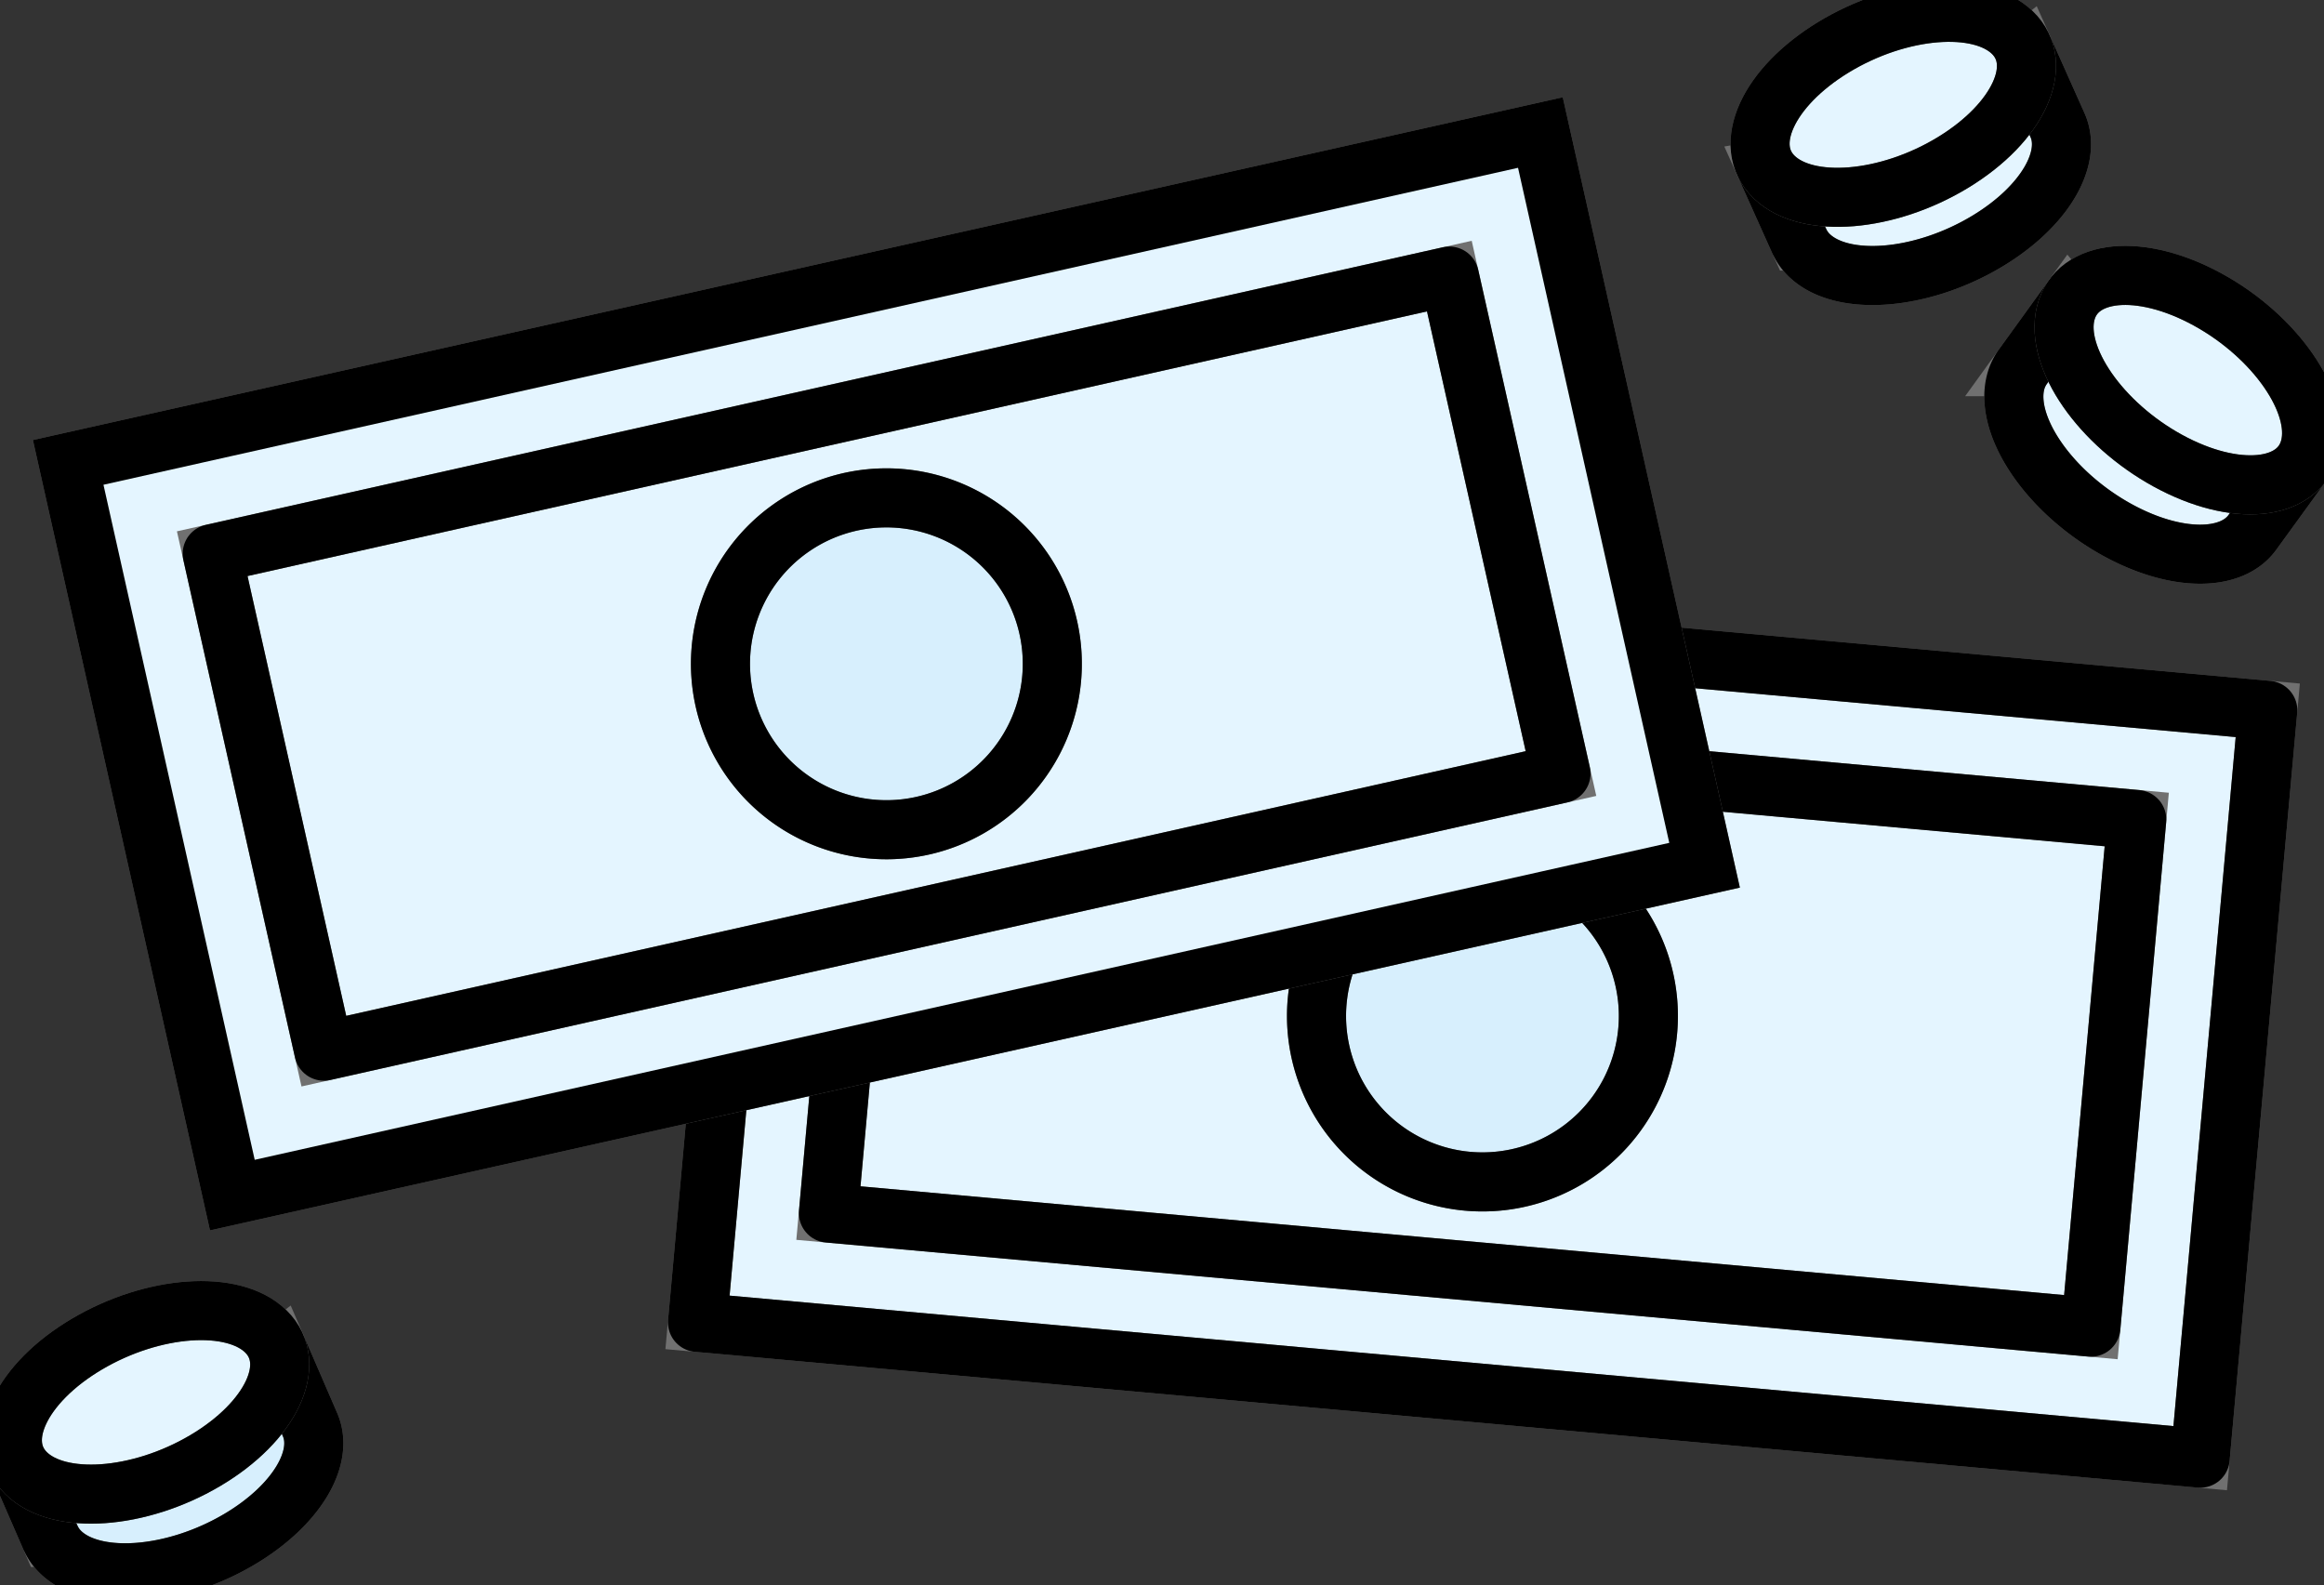
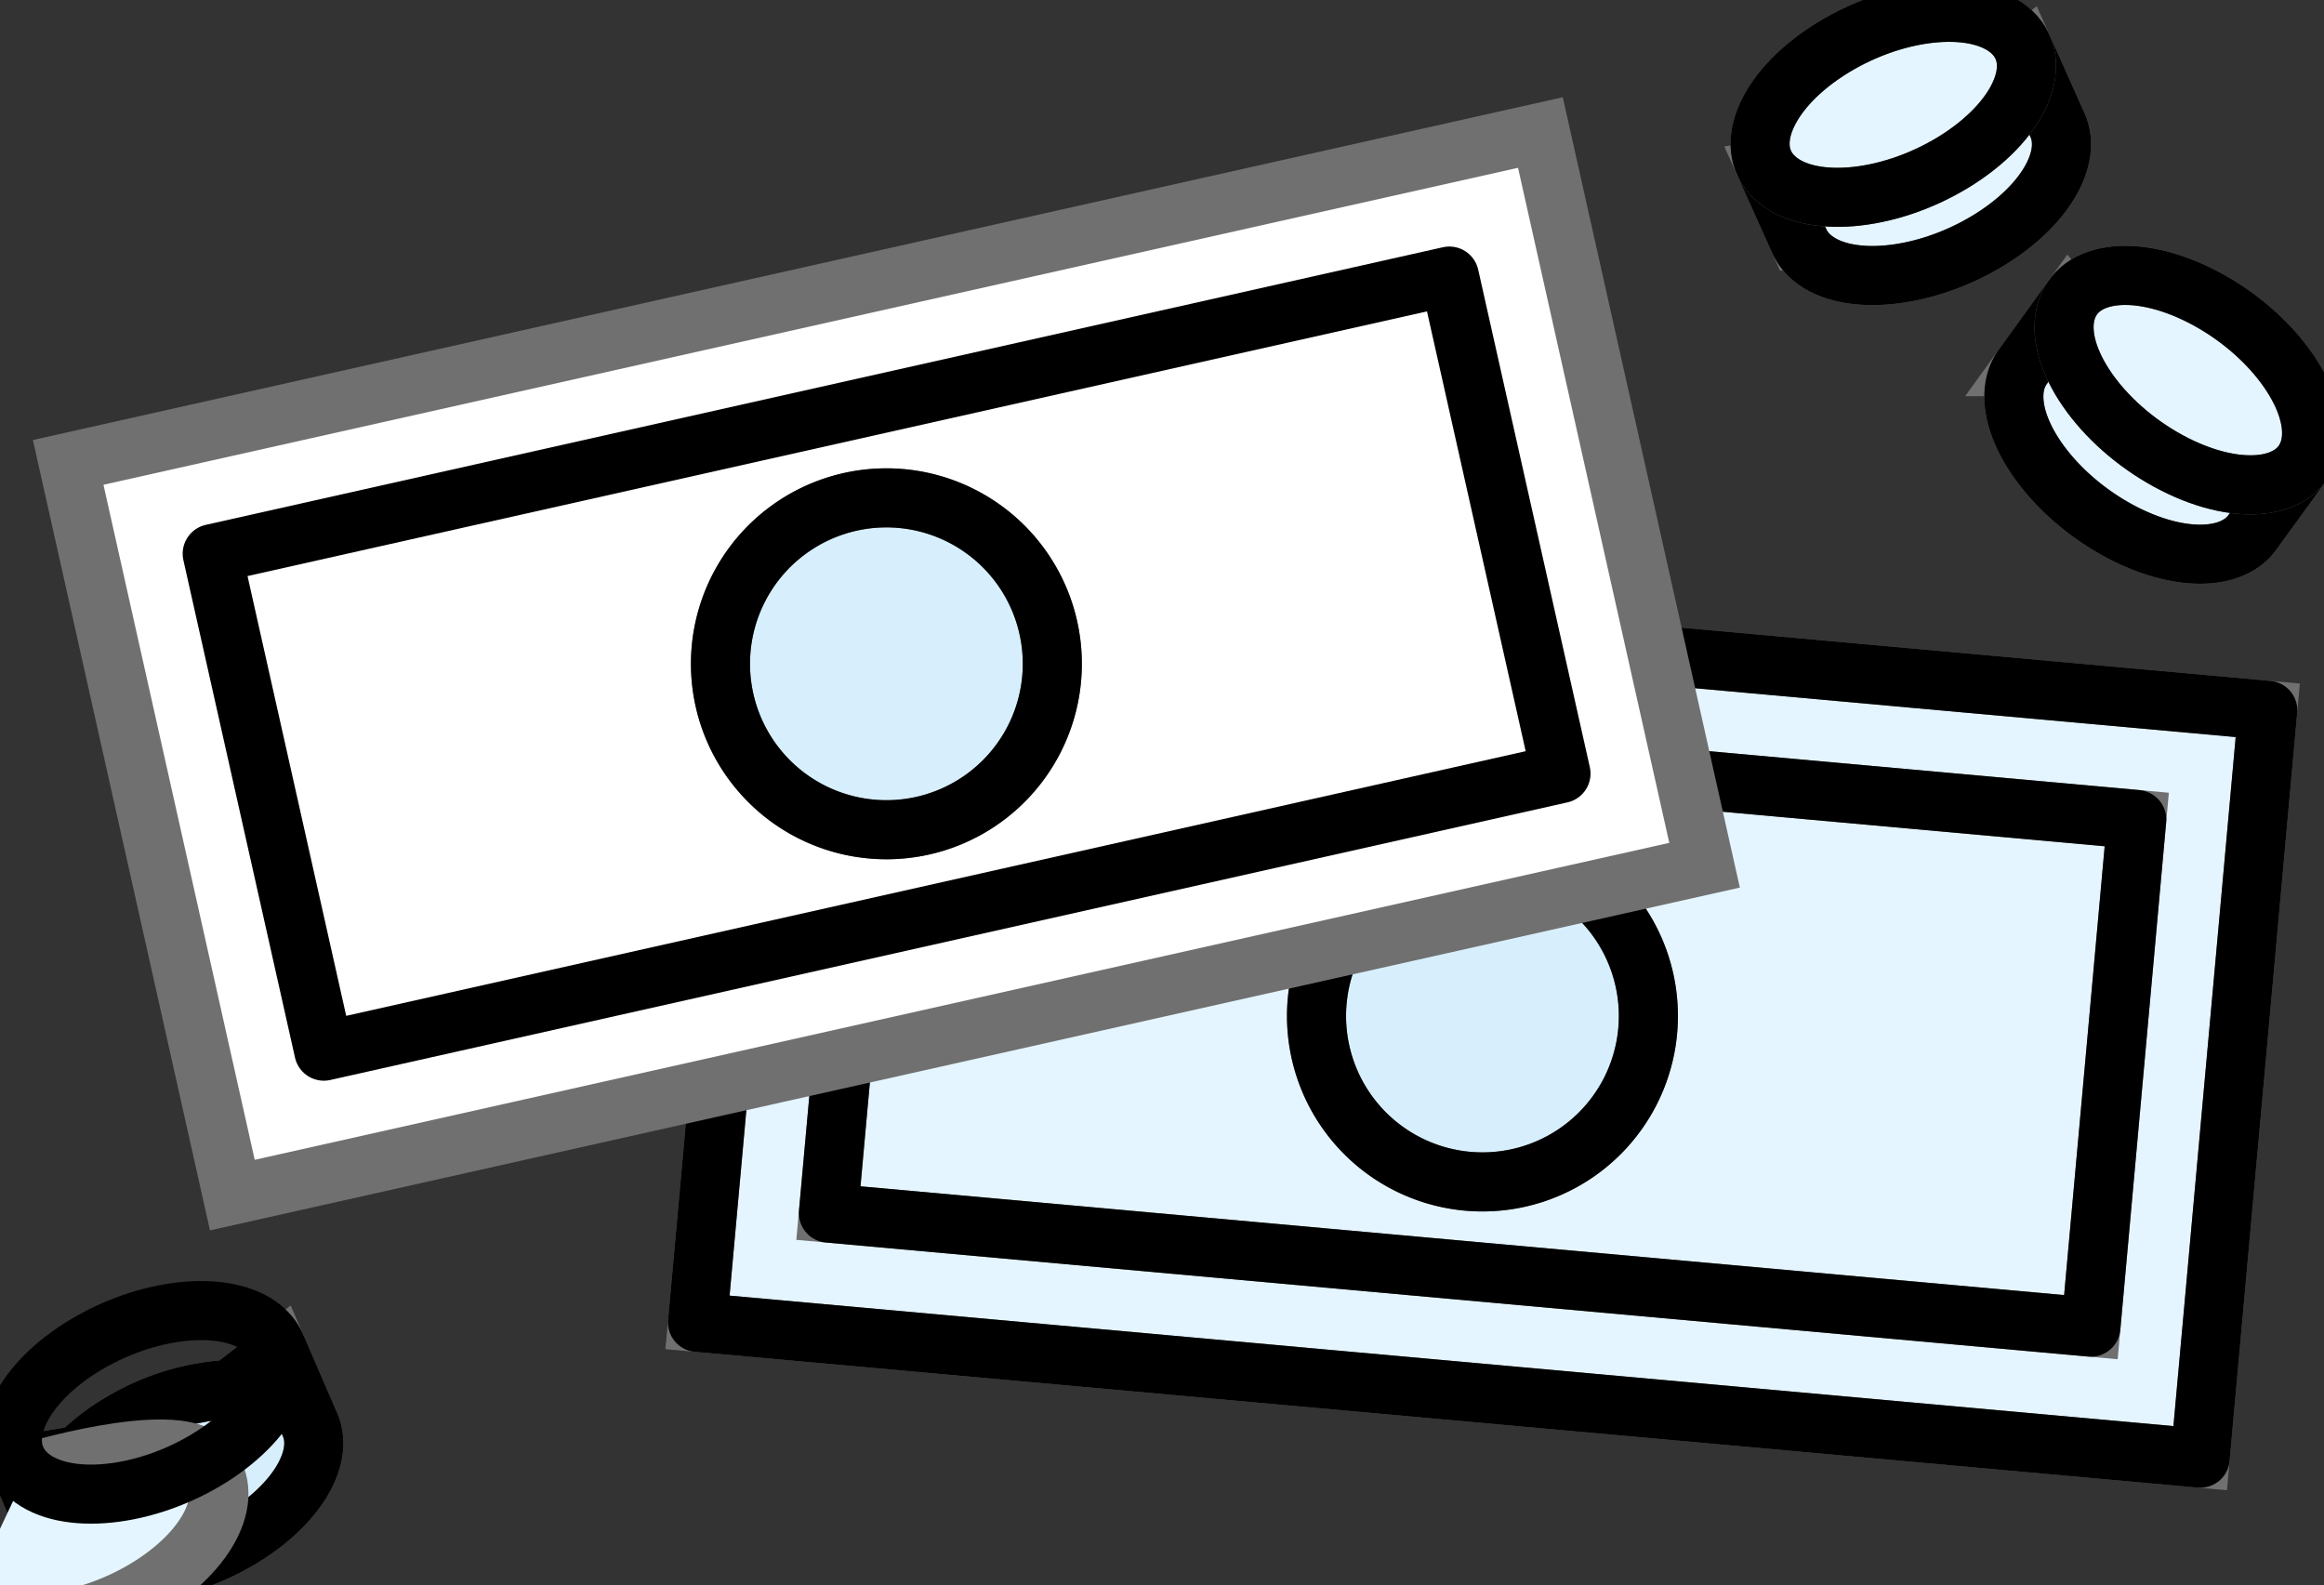
<svg xmlns="http://www.w3.org/2000/svg" id="グループ_897" data-name="グループ 897" width="118.005" height="80.482" viewBox="0 0 118.005 80.482">
  <rect x="0" y="0" width="118.005" height="80.482" fill="#333333" stroke="none" />
  <defs>
    <clipPath id="clip-path">
      <rect id="長方形_24727" data-name="長方形 24727" width="118.005" height="80.483" fill="none" stroke="#707070" stroke-width="3" />
    </clipPath>
  </defs>
  <path id="パス_1031" data-name="パス 1031" d="M0,0H38.126V76.608H0Z" transform="matrix(0.09, -0.996, 0.996, 0.09, 35.417, 67.145)" fill="#e4f5ff" stroke="#707070" stroke-width="3" />
  <rect id="長方形_24720" data-name="長方形 24720" width="38.126" height="76.608" transform="matrix(0.09, -0.996, 0.996, 0.09, 35.417, 67.145)" fill="none" stroke="#000" stroke-linejoin="round" stroke-width="3" />
  <rect id="長方形_24721" data-name="長方形 24721" width="25.88" height="64.362" transform="matrix(0.09, -0.996, 0.996, 0.09, 42.064, 61.595)" fill="#e4f5ff" stroke="#707070" stroke-width="3" />
  <rect id="長方形_24722" data-name="長方形 24722" width="25.88" height="64.362" transform="matrix(0.09, -0.996, 0.996, 0.09, 42.064, 61.595)" fill="none" stroke="#000" stroke-linejoin="round" stroke-width="3" />
  <g id="グループ_896" data-name="グループ 896">
    <g id="グループ_895" data-name="グループ 895" clip-path="url(#clip-path)">
      <path id="パス_1014" data-name="パス 1014" d="M106.365,76.326A8.425,8.425,0,1,1,114,85.471a8.425,8.425,0,0,1-7.637-9.145" transform="translate(-39.482 -25.493)" fill="#d7effd" stroke="#707070" stroke-width="3" />
      <path id="パス_1015" data-name="パス 1015" d="M106.365,76.326A8.425,8.425,0,1,1,114,85.471,8.425,8.425,0,0,1,106.365,76.326Z" transform="translate(-39.482 -25.493)" fill="none" stroke="#000" stroke-linejoin="round" stroke-width="3" />
      <rect id="長方形_24723" data-name="長方形 24723" width="76.608" height="38.126" transform="translate(3.462 23.478) rotate(-12.629)" fill="#fff" stroke="#707070" stroke-width="3" />
-       <path id="パス_1030" data-name="パス 1030" d="M0,0H76.608V38.126H0Z" transform="translate(3.462 23.478) rotate(-12.629)" fill="#e4f5ff" stroke="#000" stroke-width="3" />
-       <path id="パス_1032" data-name="パス 1032" d="M0,0H64.362V25.88H0Z" transform="matrix(0.976, -0.219, 0.219, 0.976, 10.776, 28.114)" fill="#e4f5ff" stroke="#707070" stroke-width="3" />
      <rect id="長方形_24726" data-name="長方形 24726" width="64.362" height="25.88" transform="matrix(0.976, -0.219, 0.219, 0.976, 10.776, 28.114)" fill="none" stroke="#000" stroke-linejoin="round" stroke-width="3" />
      <path id="パス_1016" data-name="パス 1016" d="M58.392,50.477a8.425,8.425,0,1,1,10.063,6.379,8.425,8.425,0,0,1-10.063-6.379" transform="translate(-21.605 -14.93)" fill="#d7effd" stroke="#707070" stroke-width="3" />
      <path id="パス_1017" data-name="パス 1017" d="M58.392,50.477a8.425,8.425,0,1,1,10.063,6.379A8.425,8.425,0,0,1,58.392,50.477Z" transform="translate(-21.605 -14.93)" fill="none" stroke="#000" stroke-linejoin="round" stroke-width="3" />
      <path id="パス_1018" data-name="パス 1018" d="M155.821,4.276,153.391,6.2a11.944,11.944,0,0,0-5.526,1.758,10.627,10.627,0,0,0-2.131,1.679l-3.036.534,1.642,3.656.005,0a2.333,2.333,0,0,0,.514.729c1.677,1.615,5.741,1.279,9.078-.749,2.883-1.752,4.274-4.193,3.521-5.867l0,0Z" transform="translate(-52.985 -1.588)" fill="#e4f5ff" stroke="#707070" stroke-width="3" />
      <path id="パス_1019" data-name="パス 1019" d="M155.821,4.276,153.391,6.2a11.944,11.944,0,0,0-5.526,1.758,10.627,10.627,0,0,0-2.131,1.679l-3.036.534,1.642,3.656.005,0a2.333,2.333,0,0,0,.514.729c1.677,1.615,5.741,1.279,9.078-.749,2.883-1.752,4.274-4.193,3.521-5.867l0,0Z" transform="translate(-52.985 -1.588)" fill="none" stroke="#000" stroke-linejoin="round" stroke-width="3" />
      <path id="パス_1020" data-name="パス 1020" d="M142.876,9.368c-1.677-1.614-.331-4.568,3.006-6.6s7.4-2.364,9.078-.749.33,4.568-3.006,6.6-7.4,2.364-9.078.749" transform="translate(-52.784 -0.371)" fill="#e4f5ff" stroke="#707070" stroke-width="3" />
      <path id="パス_1021" data-name="パス 1021" d="M142.876,9.368c-1.677-1.614-.331-4.568,3.006-6.6s7.4-2.364,9.078-.749.33,4.568-3.006,6.6S144.553,10.982,142.876,9.368Z" transform="translate(-52.784 -0.371)" fill="none" stroke="#000" stroke-linejoin="round" stroke-width="3" />
      <path id="パス_1022" data-name="パス 1022" d="M177.12,32.865l-2.877-1.144a11.944,11.944,0,0,0-4.286-3.907,10.607,10.607,0,0,0-2.519-1.006l-1.98-2.362-2.346,3.25,0,0a2.341,2.341,0,0,0-.375.81c-.56,2.259,1.763,5.611,5.188,7.487,2.959,1.62,5.769,1.605,6.841.115l0,0Z" transform="translate(-60.397 -9.077)" fill="#e4f5ff" stroke="#707070" stroke-width="3" />
      <path id="パス_1023" data-name="パス 1023" d="M177.12,32.865l-2.877-1.144a11.944,11.944,0,0,0-4.286-3.907,10.607,10.607,0,0,0-2.519-1.006l-1.98-2.362-2.346,3.25,0,0a2.341,2.341,0,0,0-.375.81c-.56,2.259,1.763,5.611,5.188,7.487,2.959,1.62,5.769,1.605,6.841.115l0,0Z" transform="translate(-60.397 -9.077)" fill="none" stroke="#000" stroke-linejoin="round" stroke-width="3" />
      <path id="パス_1024" data-name="パス 1024" d="M166.789,24.165c.56-2.26,3.791-2.571,7.216-.695s5.748,5.228,5.188,7.487-3.791,2.571-7.216.695-5.748-5.228-5.188-7.487" transform="translate(-61.9 -8.26)" fill="#e4f5ff" stroke="#707070" stroke-width="3" />
      <path id="パス_1025" data-name="パス 1025" d="M166.789,24.165c.56-2.26,3.791-2.571,7.216-.695s5.748,5.228,5.188,7.487-3.791,2.571-7.216.695S166.229,26.425,166.789,24.165Z" transform="translate(-61.9 -8.26)" fill="none" stroke="#000" stroke-linejoin="round" stroke-width="3" />
      <path id="パス_1026" data-name="パス 1026" d="M14.713,109.2l-2.453,1.89a11.928,11.928,0,0,0-5.548,1.691,10.575,10.575,0,0,0-2.151,1.653l-3.042.5,1.6,3.676.005,0a2.339,2.339,0,0,0,.505.736c1.657,1.635,5.725,1.35,9.086-.638,2.9-1.717,4.326-4.141,3.592-5.824l0,0Z" transform="translate(-0.564 -40.547)" fill="#d7effd" stroke="#707070" stroke-width="3" />
      <path id="パス_1027" data-name="パス 1027" d="M14.713,109.2l-2.453,1.89a11.928,11.928,0,0,0-5.548,1.691,10.575,10.575,0,0,0-2.151,1.653l-3.042.5,1.6,3.676.005,0a2.339,2.339,0,0,0,.505.736c1.657,1.635,5.725,1.35,9.086-.638,2.9-1.717,4.326-4.141,3.592-5.824l0,0Z" transform="translate(-0.564 -40.547)" fill="none" stroke="#000" stroke-linejoin="round" stroke-width="3" />
-       <path id="パス_1028" data-name="パス 1028" d="M1.7,114.106c-1.657-1.635-.275-4.572,3.087-6.559s7.43-2.273,9.087-.638.274,4.572-3.087,6.559-7.43,2.273-9.086.638" transform="translate(-0.371 -39.302)" fill="#e4f5ff" stroke="#707070" stroke-width="3" />
+       <path id="パス_1028" data-name="パス 1028" d="M1.7,114.106s7.43-2.273,9.087-.638.274,4.572-3.087,6.559-7.43,2.273-9.086.638" transform="translate(-0.371 -39.302)" fill="#e4f5ff" stroke="#707070" stroke-width="3" />
      <path id="パス_1029" data-name="パス 1029" d="M1.7,114.106c-1.657-1.635-.275-4.572,3.087-6.559s7.43-2.273,9.087-.638.274,4.572-3.087,6.559S3.357,115.741,1.7,114.106Z" transform="translate(-0.371 -39.302)" fill="none" stroke="#000" stroke-linejoin="round" stroke-width="3" />
    </g>
  </g>
</svg>